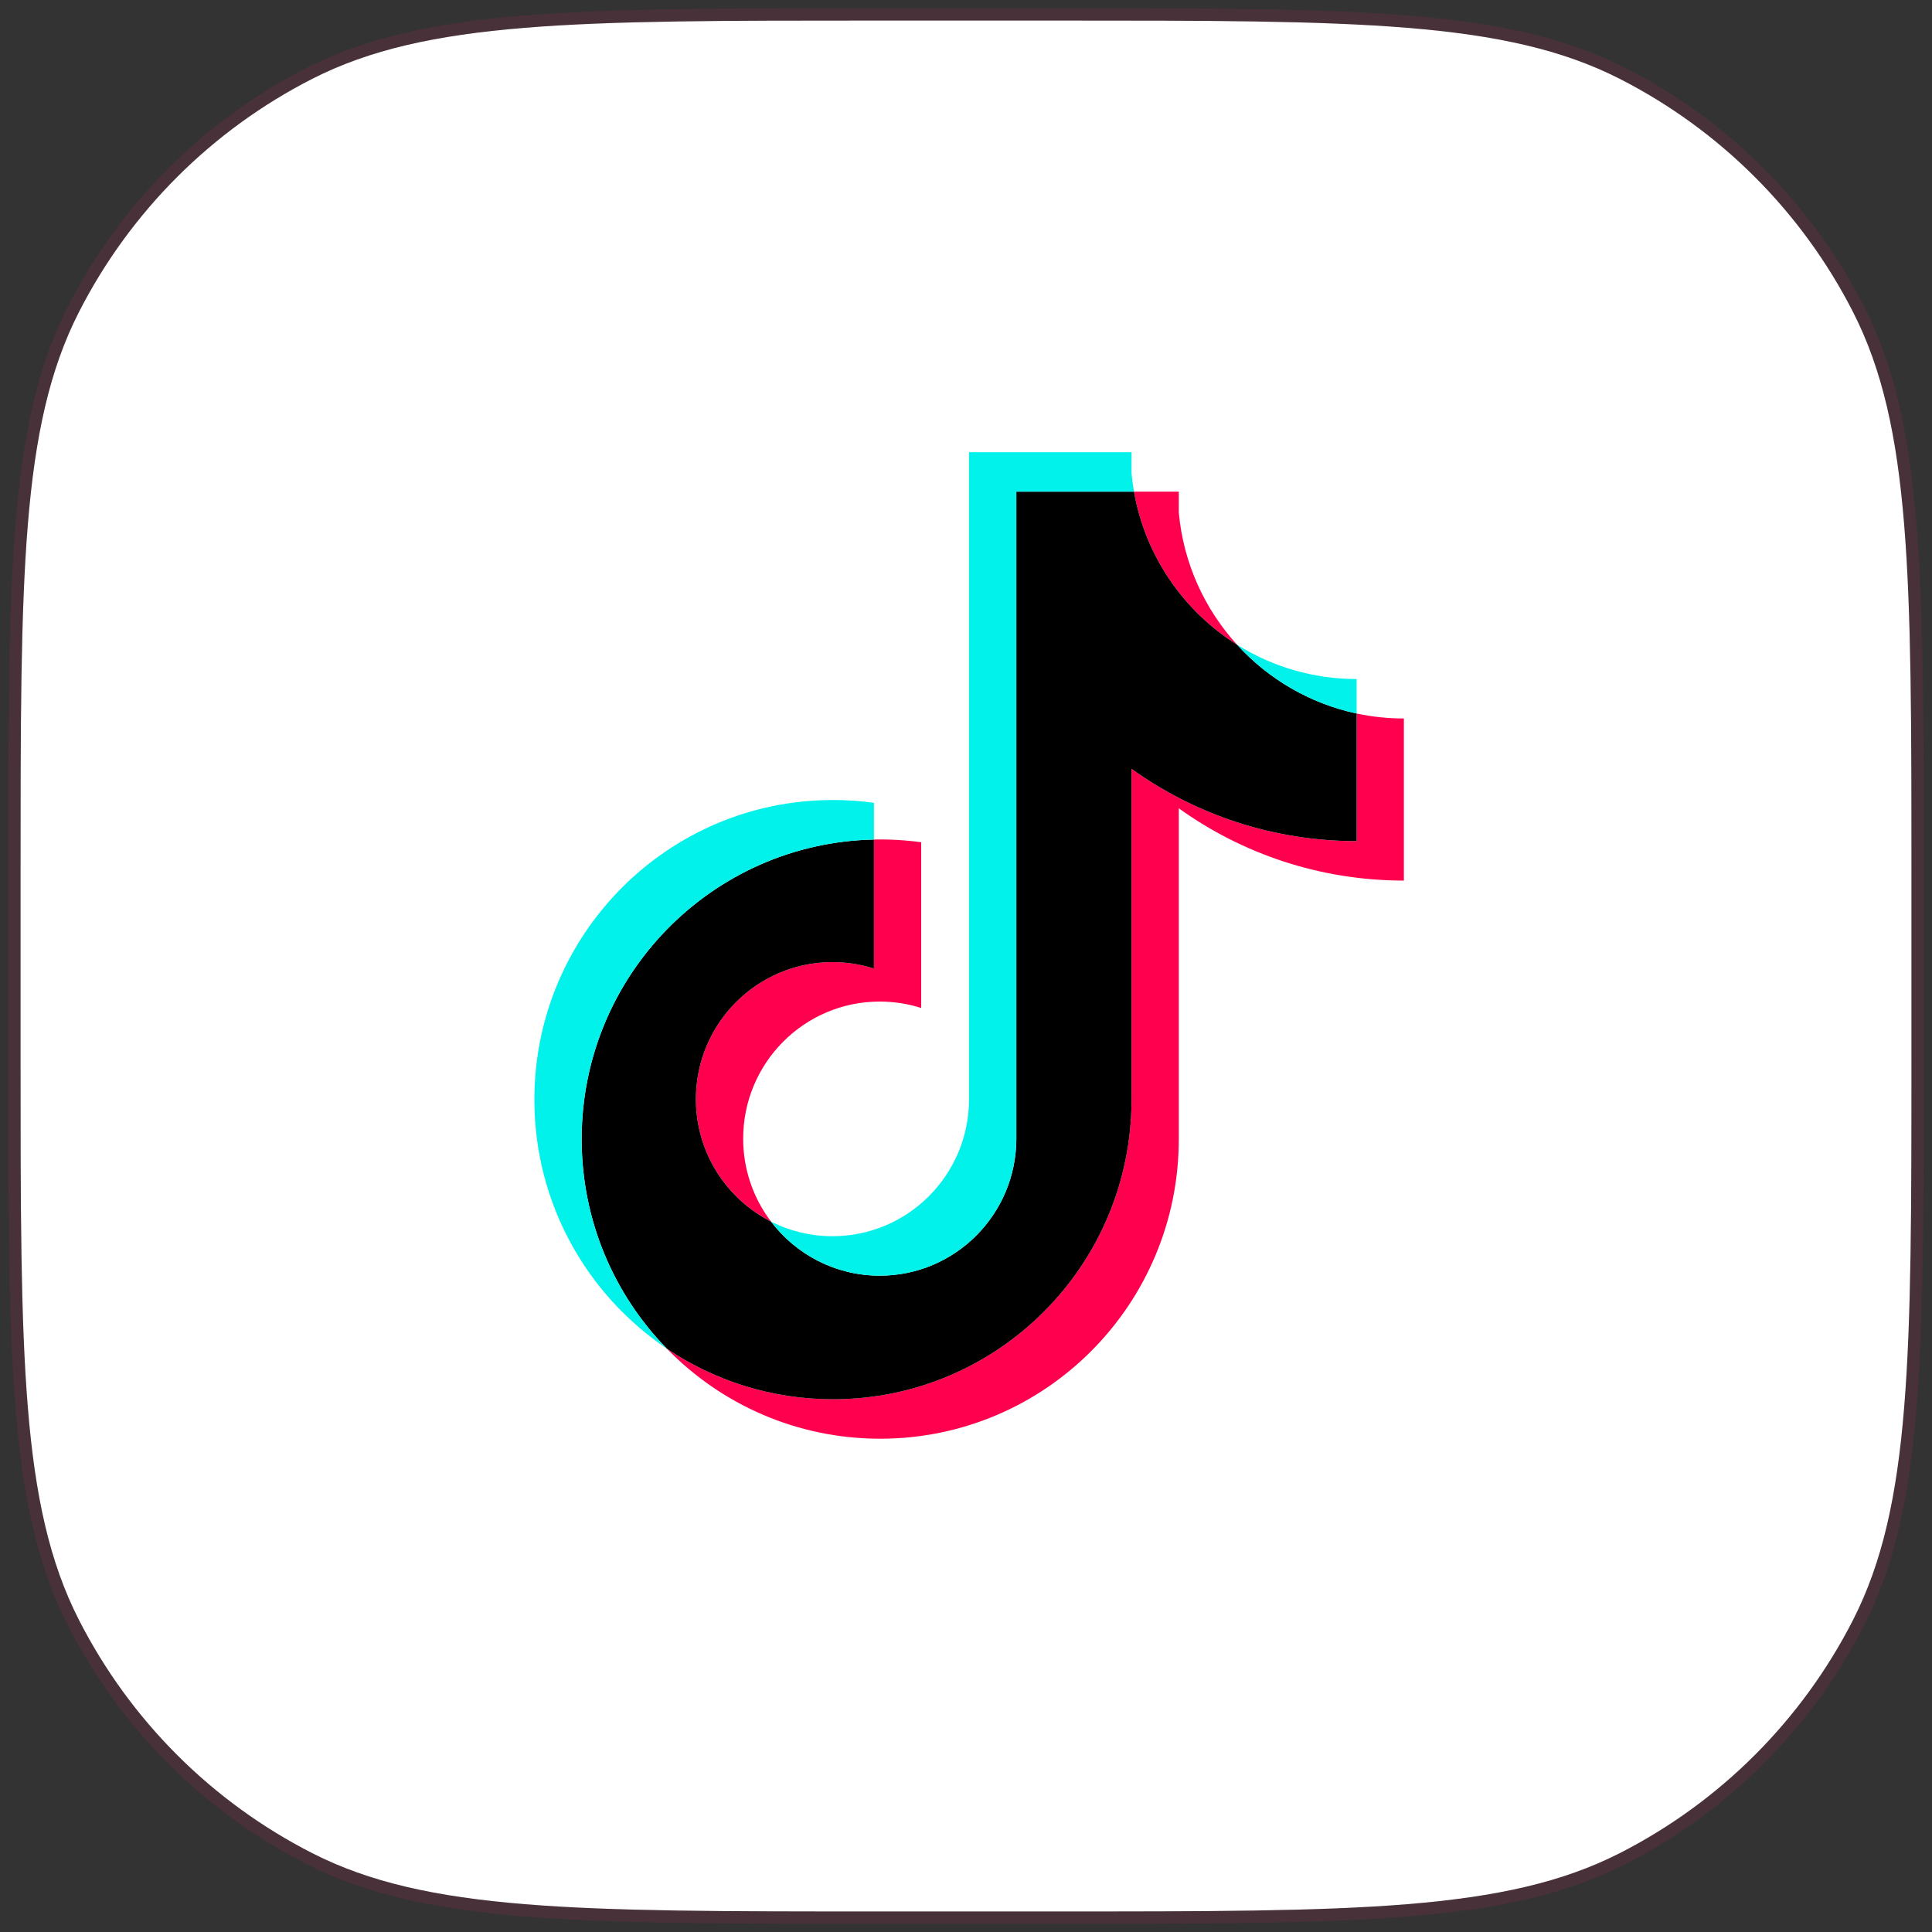
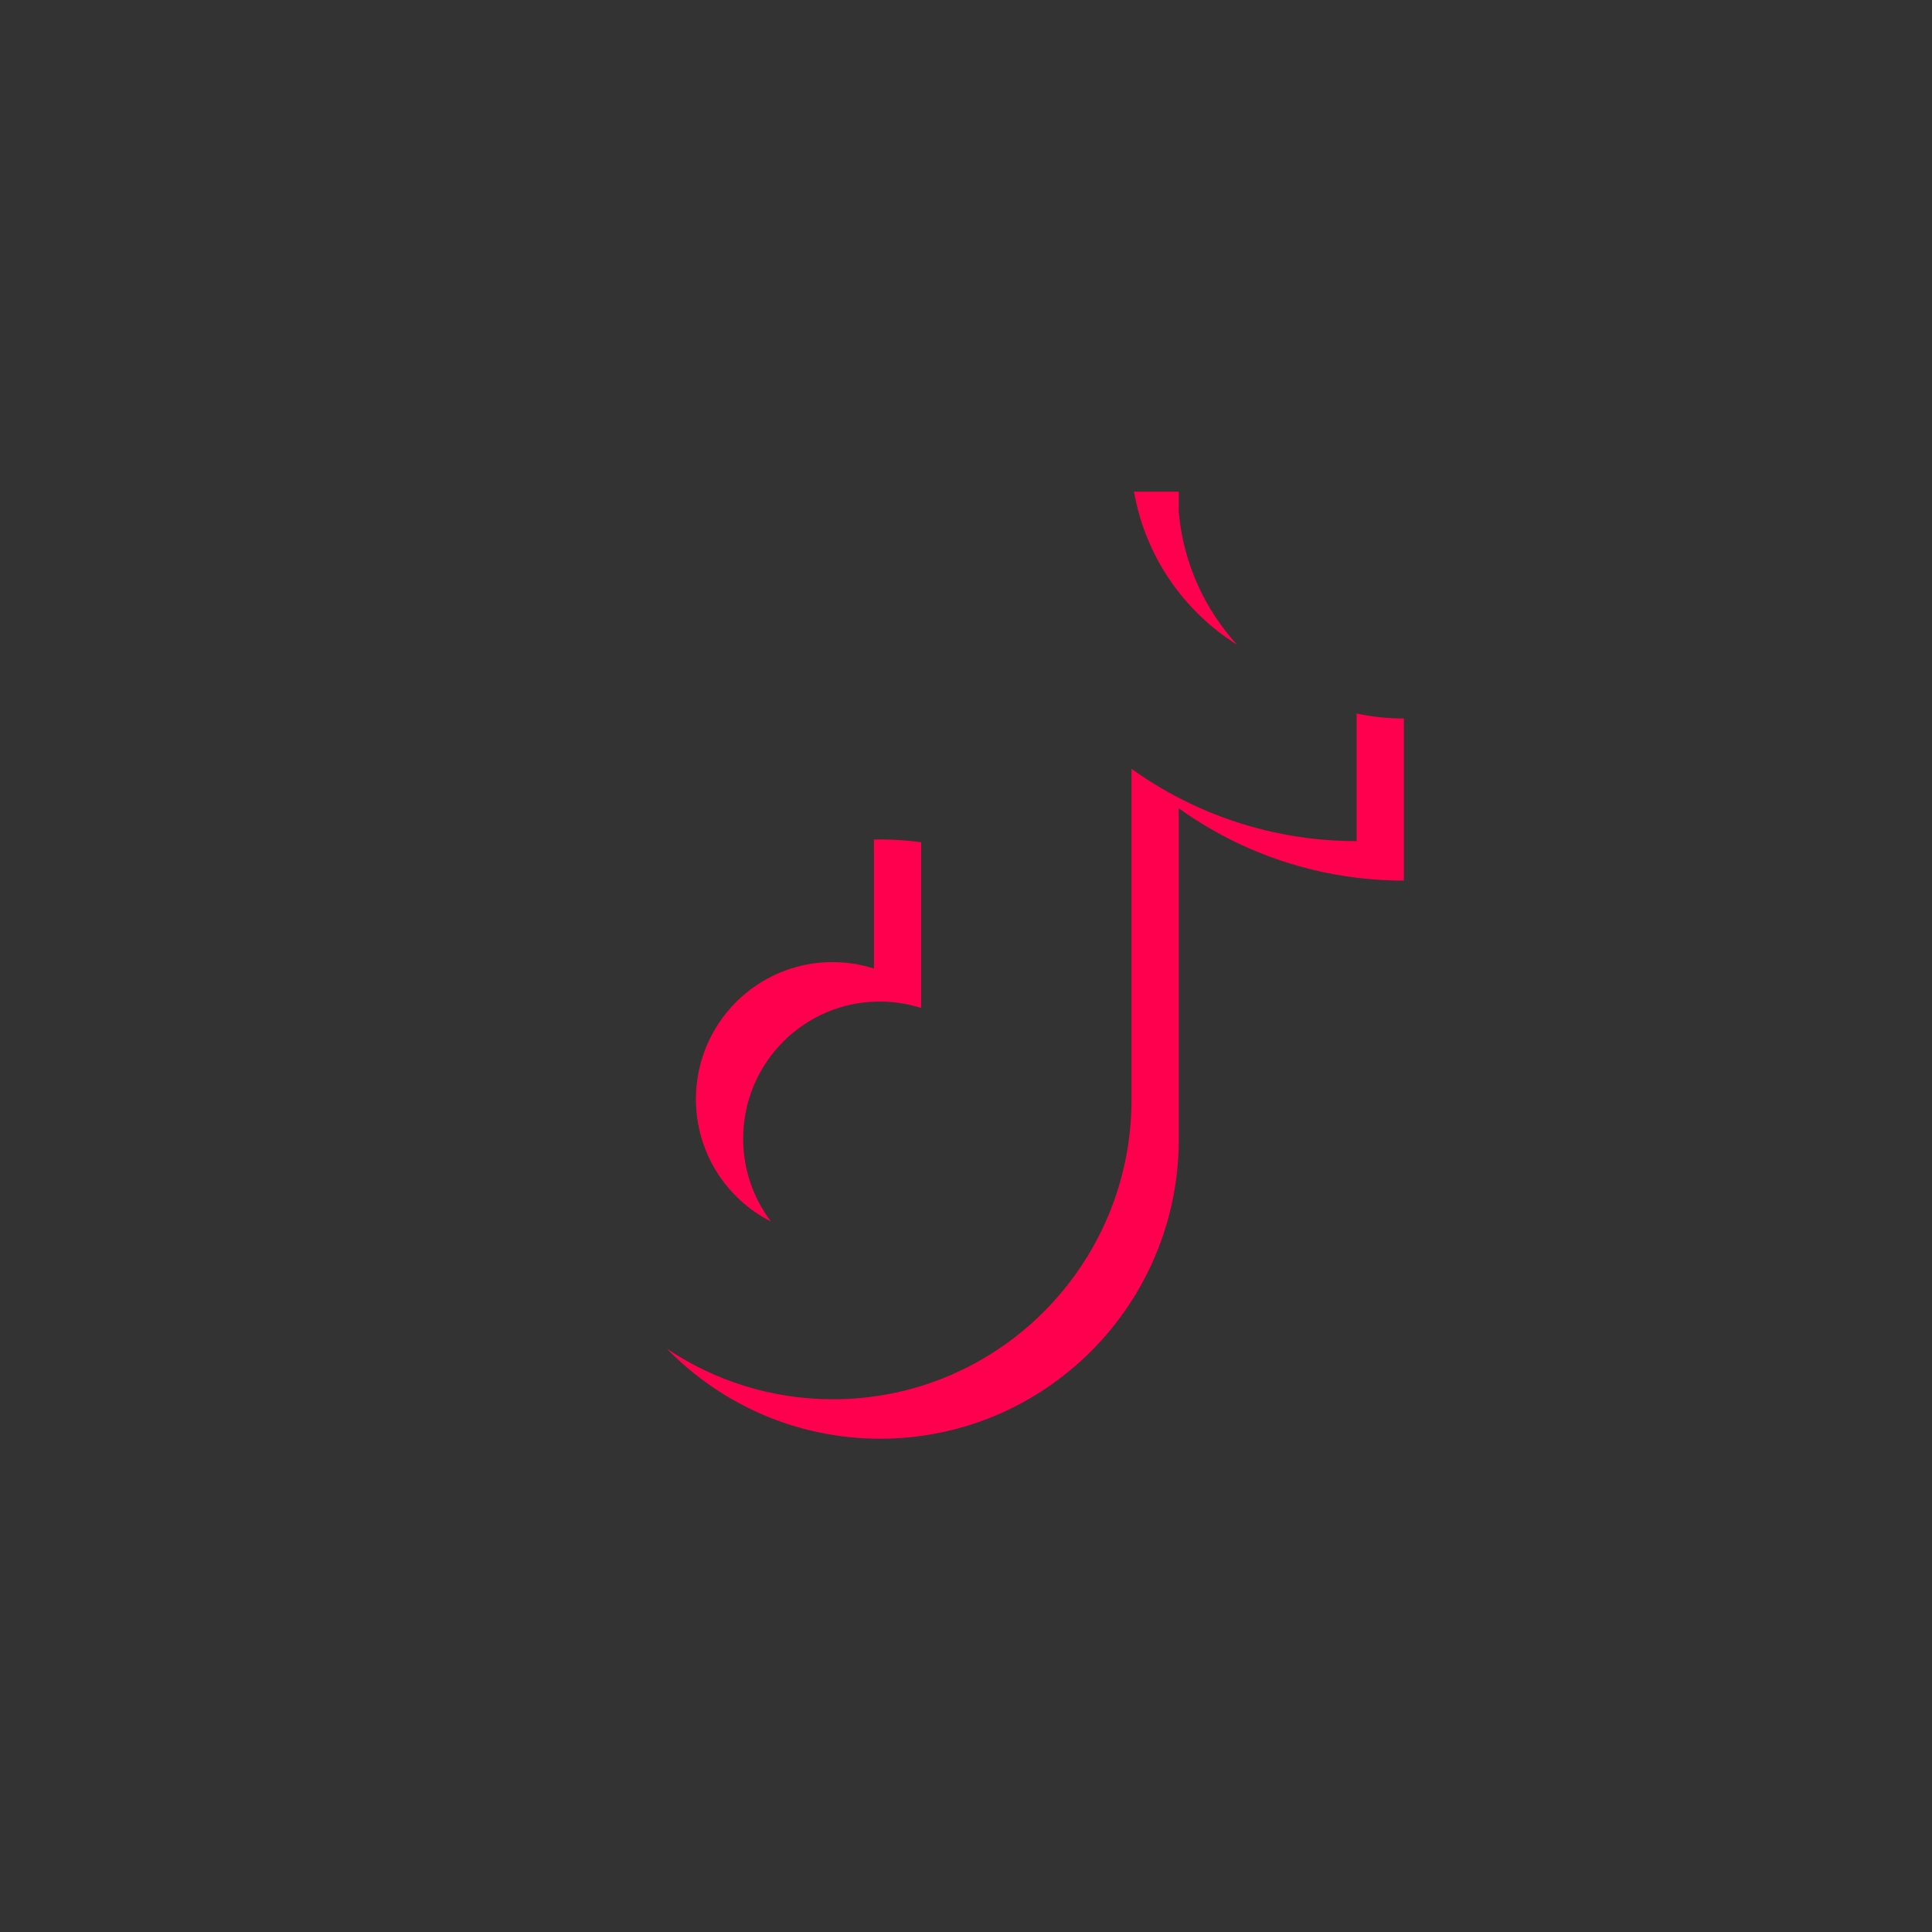
<svg xmlns="http://www.w3.org/2000/svg" width="188" height="188" viewBox="0 0 188 188" fill="none">
  <rect x="0" y="0" width="188" height="188" fill="#333333" stroke="none" />
-   <path d="M2 85.2C2 56.077 2 41.516 7.668 30.392C12.653 20.608 20.608 12.653 30.392 7.668C41.516 2 56.077 2 85.2 2H102.8C131.923 2 146.484 2 157.608 7.668C167.392 12.653 175.347 20.608 180.332 30.392C186 41.516 186 56.077 186 85.2V102.8C186 131.923 186 146.484 180.332 157.608C175.347 167.392 167.392 175.347 157.608 180.332C146.484 186 131.923 186 102.8 186H85.2C56.077 186 41.516 186 30.392 180.332C20.608 175.347 12.653 167.392 7.668 157.608C2 146.484 2 131.923 2 102.8V85.2Z" fill="white" />
  <path d="M114.706 78.654C120.879 83.083 128.442 85.688 136.61 85.688V69.914C135.064 69.915 133.522 69.753 132.01 69.431V81.848C123.843 81.848 116.281 79.242 110.106 74.814V107.003C110.106 123.107 97.098 136.16 81.053 136.16C75.067 136.16 69.502 134.343 64.88 131.228C70.156 136.642 77.513 140 85.652 140C101.698 140 114.706 126.947 114.706 110.843V78.654H114.706V78.654ZM120.38 62.74C117.226 59.281 115.154 54.811 114.706 49.869V47.84H110.347C111.444 54.121 115.187 59.487 120.38 62.74ZM75.028 118.871C73.266 116.552 72.313 113.714 72.317 110.797C72.317 103.432 78.267 97.46 85.607 97.46C86.975 97.46 88.335 97.67 89.638 98.085V81.959C88.115 81.749 86.577 81.661 85.04 81.693V94.245C83.736 93.83 82.375 93.619 81.007 93.621C73.667 93.621 67.718 99.591 67.718 106.957C67.718 112.166 70.691 116.675 75.028 118.871Z" fill="#FF004F" />
-   <path d="M110.106 74.813C116.281 79.242 123.843 81.847 132.011 81.847V69.431C127.452 68.457 123.416 66.066 120.381 62.74C115.187 59.487 111.444 54.121 110.347 47.84H98.897V110.842C98.871 118.187 92.931 124.134 85.607 124.134C81.291 124.134 77.456 122.07 75.028 118.871C70.691 116.675 67.717 112.165 67.717 106.958C67.717 99.593 73.667 93.621 81.007 93.621C82.413 93.621 83.769 93.841 85.04 94.246V81.694C69.277 82.02 56.6 94.946 56.6 110.843C56.6 118.778 59.757 125.972 64.881 131.229C69.503 134.343 75.067 136.16 81.054 136.16C97.099 136.16 110.107 123.106 110.107 107.003V74.813H110.106Z" fill="black" />
-   <path d="M132.01 69.431V66.074C127.899 66.08 123.869 64.925 120.381 62.74C123.468 66.132 127.534 68.472 132.01 69.431ZM110.347 47.84C110.242 47.24 110.162 46.635 110.106 46.029V44H94.296V107.003C94.271 114.347 88.332 120.294 81.007 120.294C78.856 120.294 76.826 119.782 75.027 118.872C77.456 122.07 81.29 124.134 85.607 124.134C92.93 124.134 98.871 118.188 98.896 110.843V47.84H110.347ZM85.041 81.694V78.12C83.719 77.938 82.388 77.847 81.054 77.848C65.008 77.848 52 90.902 52 107.003C52 117.098 57.112 125.995 64.881 131.228C59.757 125.972 56.6 118.778 56.6 110.843C56.6 94.946 69.277 82.02 85.041 81.694Z" fill="#00F2EA" />
-   <path d="M102.8 1.4H85.2H85.171C70.634 1.4 59.693 1.4 50.998 2.11C42.289 2.822 35.781 4.249 30.12 7.133C20.223 12.176 12.176 20.223 7.133 30.12C4.249 35.781 2.822 42.289 2.11 50.998C1.4 59.693 1.4 70.634 1.4 85.171V85.2V102.8V102.829C1.4 117.366 1.4 128.307 2.11 137.002C2.822 145.711 4.249 152.22 7.133 157.88C12.176 167.777 20.223 175.824 30.12 180.867C35.781 183.751 42.289 185.178 50.998 185.89C59.693 186.6 70.635 186.6 85.172 186.6H85.2H102.8H102.828C117.366 186.6 128.307 186.6 137.002 185.89C145.711 185.178 152.22 183.751 157.88 180.867C167.777 175.824 175.824 167.777 180.867 157.88C183.751 152.22 185.178 145.711 185.89 137.002C186.6 128.307 186.6 117.366 186.6 102.828V102.8V85.2V85.172C186.6 70.635 186.6 59.693 185.89 50.998C185.178 42.289 183.751 35.781 180.867 30.12C175.824 20.223 167.777 12.176 157.88 7.133C152.22 4.249 145.711 2.822 137.002 2.11C128.307 1.4 117.366 1.4 102.829 1.4H102.8Z" stroke="url(#paint0_angular_864_32753)" stroke-opacity="0.1" stroke-width="1.2" />
  <defs>
    <radialGradient id="paint0_angular_864_32753" cx="0" cy="0" r="1" gradientUnits="userSpaceOnUse" gradientTransform="translate(94 94) scale(92 92)">
      <stop offset="0.128" stop-color="#FF1B60" />
      <stop offset="0.432" stop-color="#7792C0" />
      <stop offset="0.615" stop-color="#00F2EA" />
      <stop offset="0.792" stop-color="#65AED1" />
      <stop offset="1" stop-color="#FF1B60" />
    </radialGradient>
  </defs>
</svg>